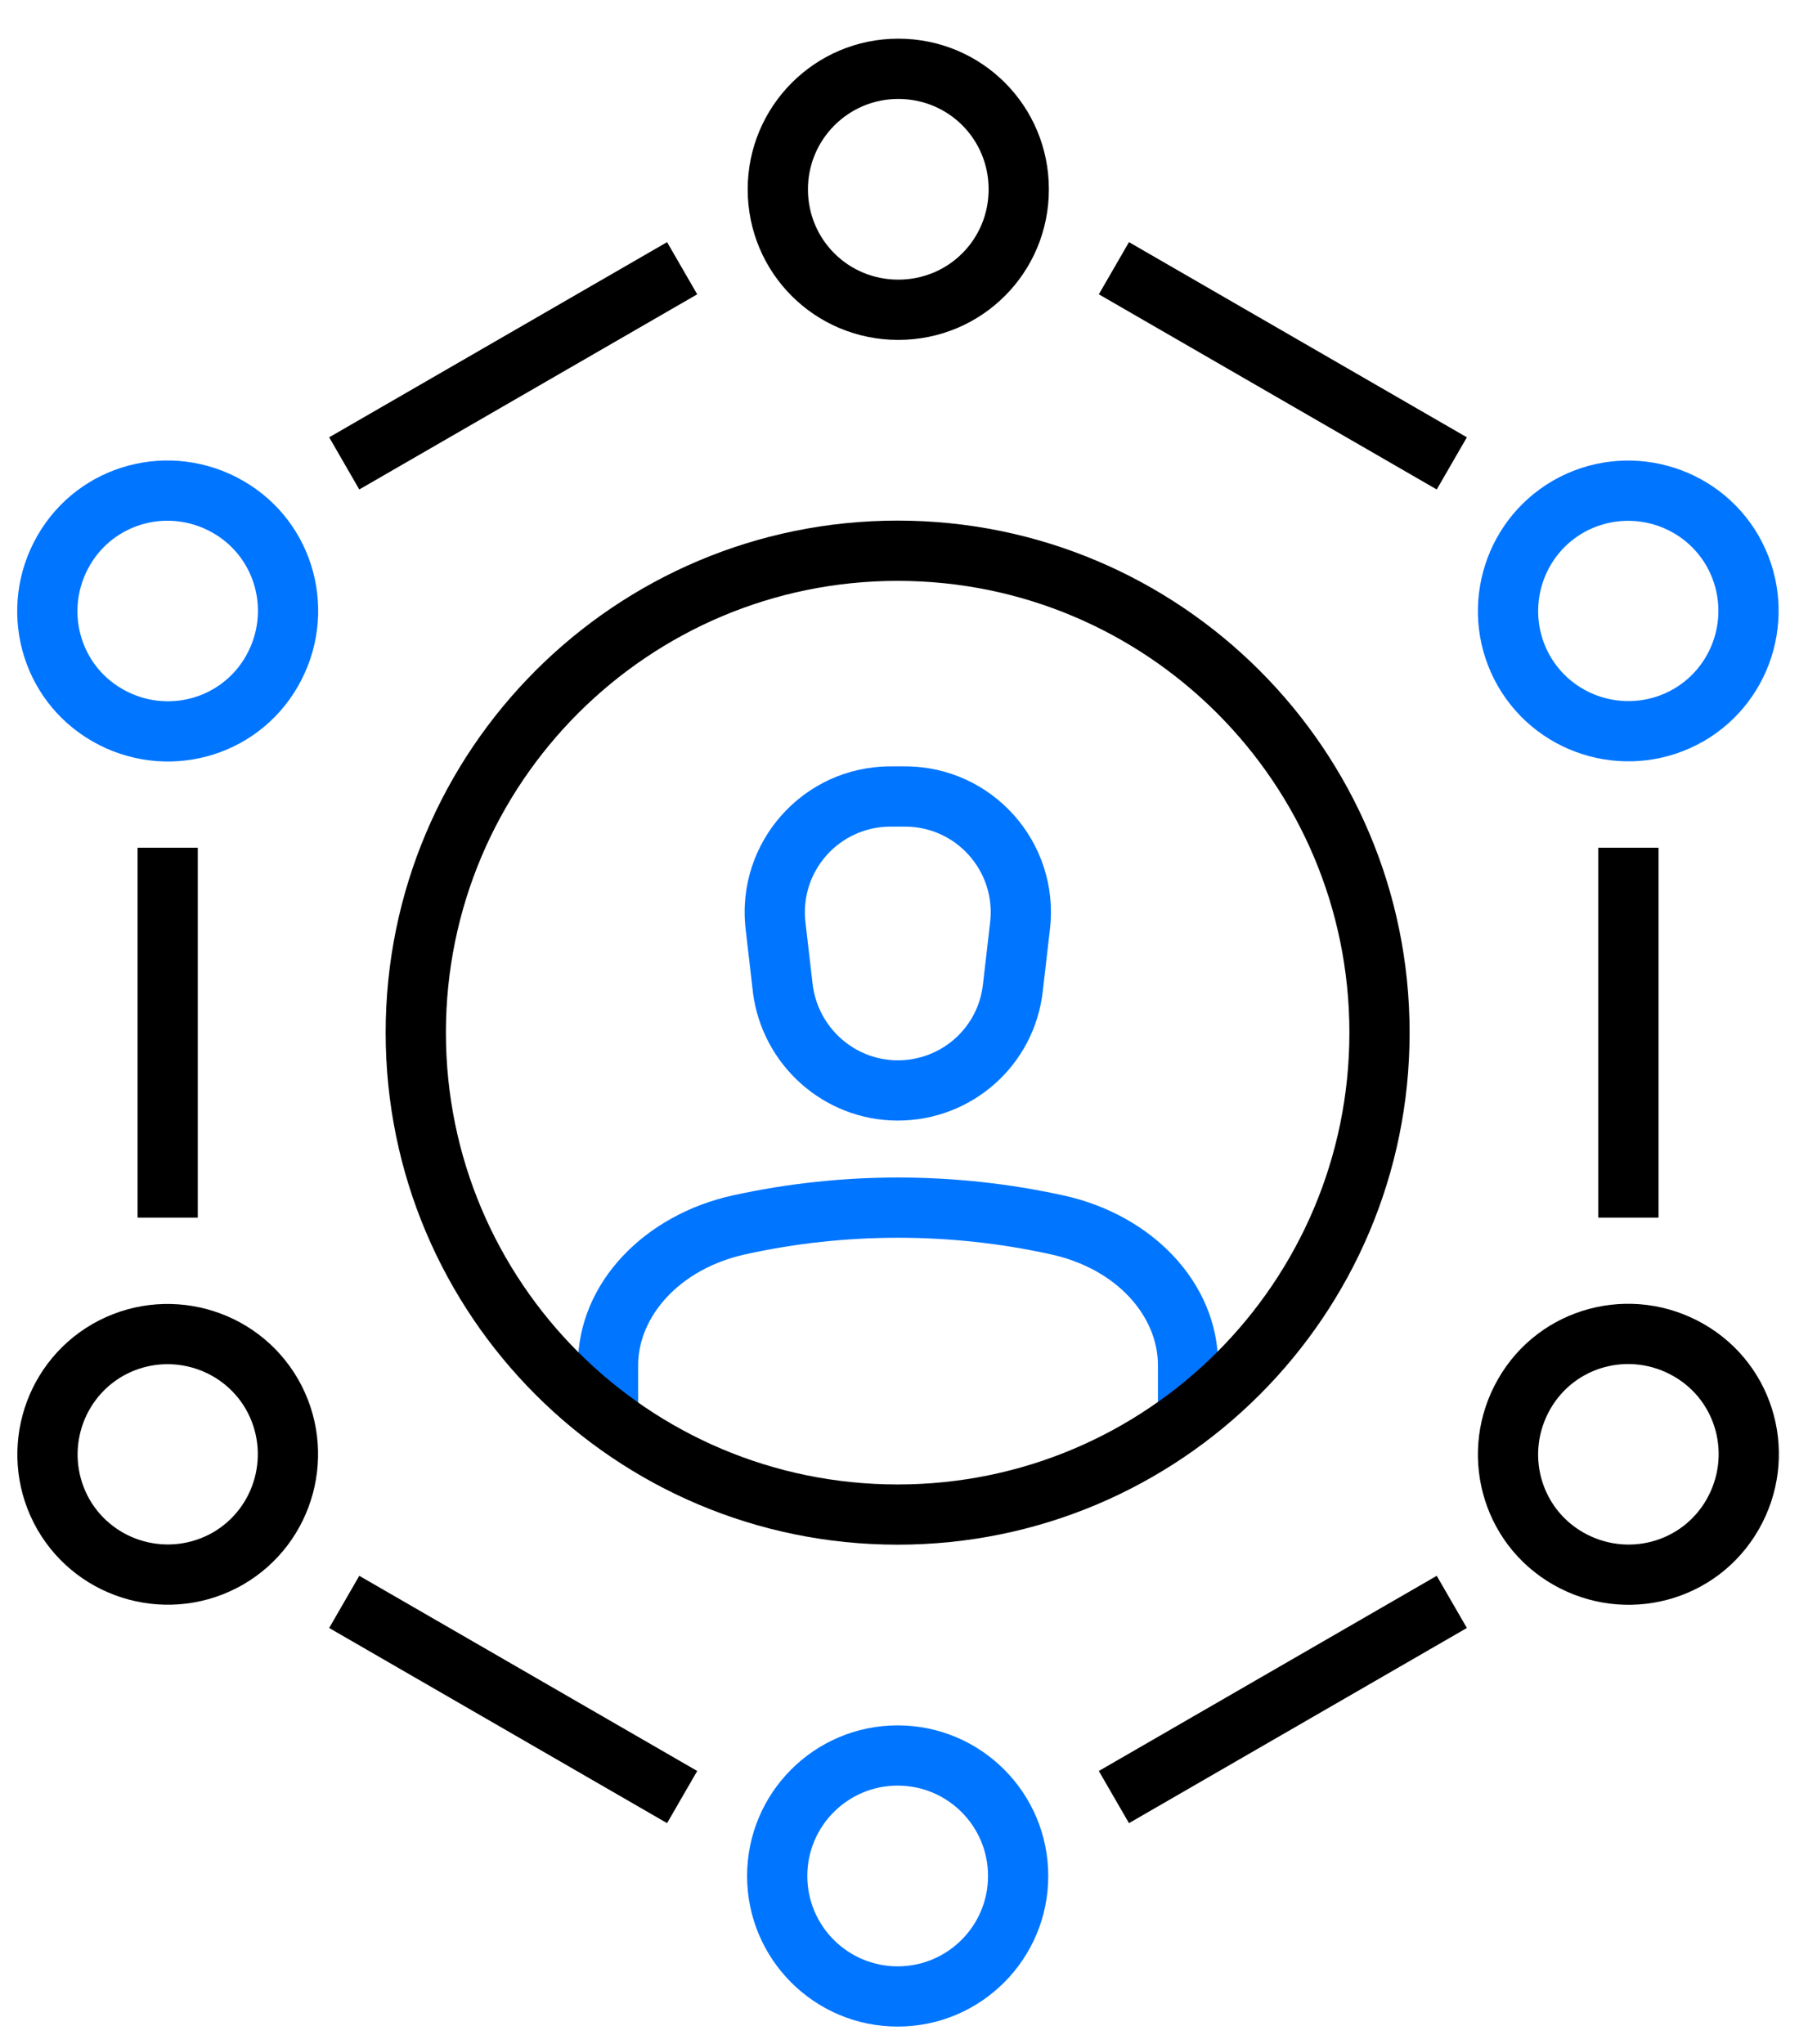
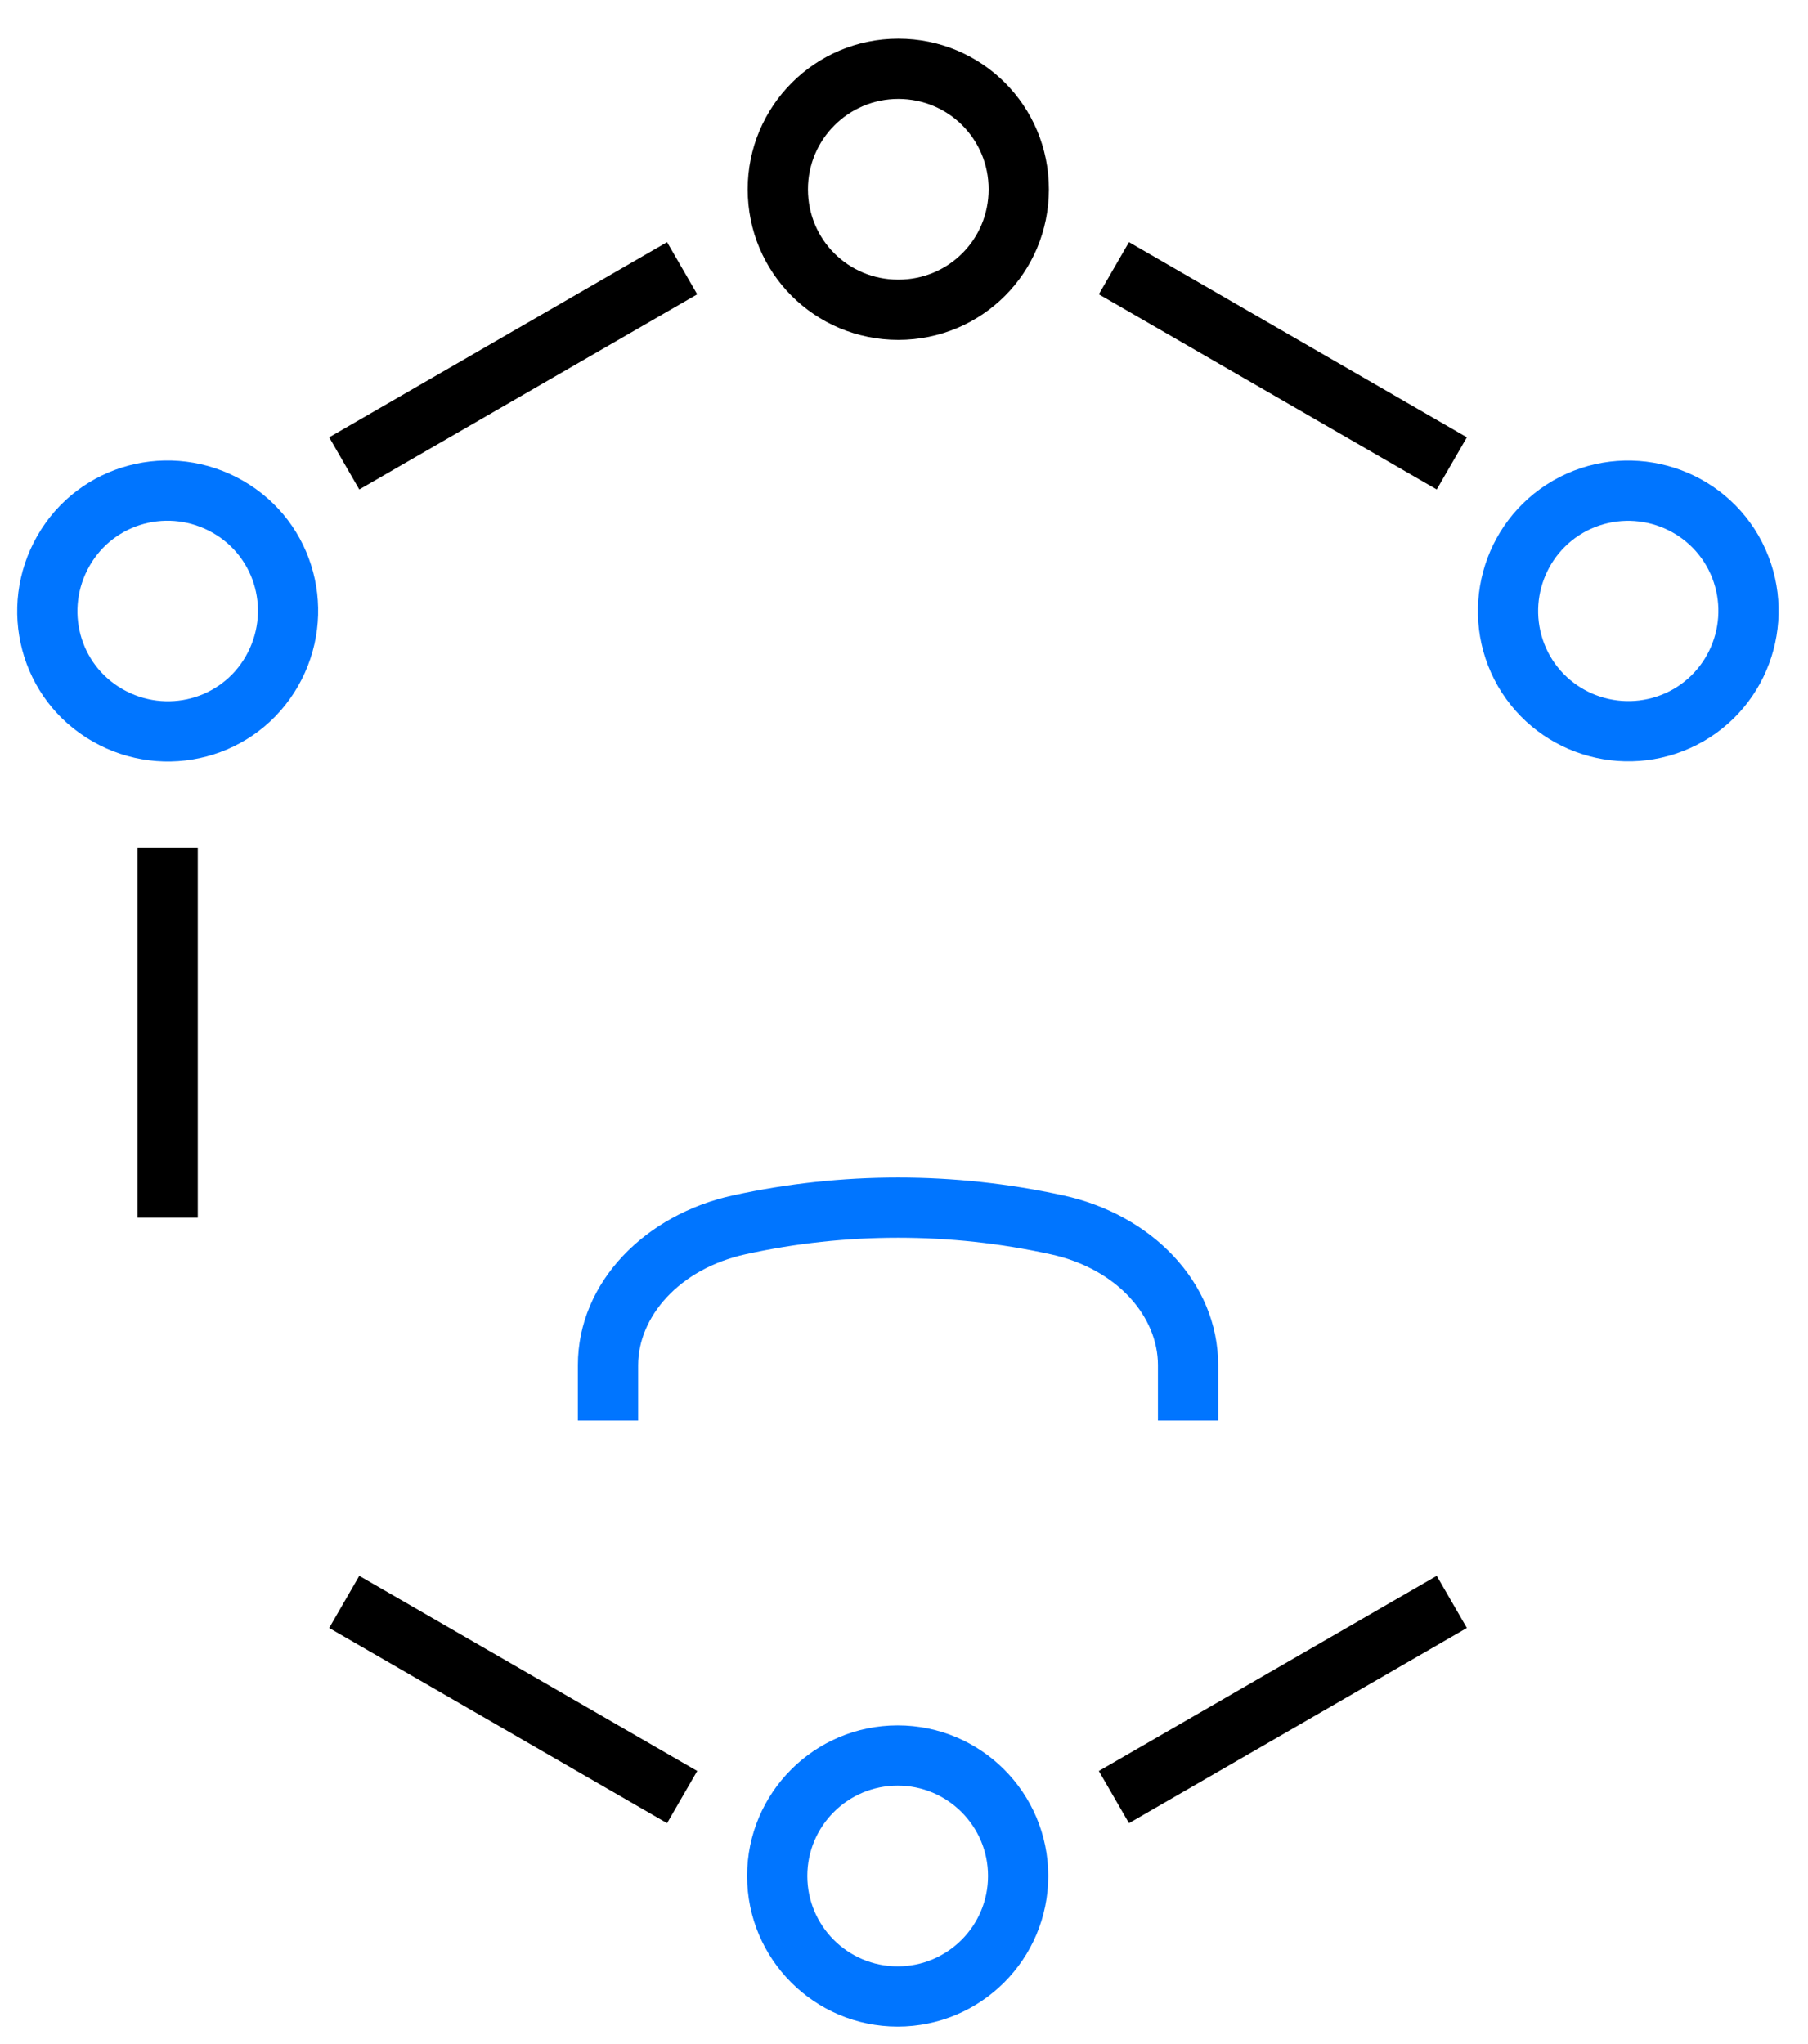
<svg xmlns="http://www.w3.org/2000/svg" width="46" height="52" viewBox="0 0 46 52" fill="none">
-   <path fill-rule="evenodd" clip-rule="evenodd" d="M20.492 23.455C20.492 23.455 20.492 23.455 20.492 23.455L20.676 25.044C20.814 26.15 21.748 26.974 22.842 26.974C23.956 26.974 24.883 26.146 25.008 25.049L25.192 23.455C25.192 23.455 25.192 23.455 25.192 23.455C25.339 22.162 24.33 21.029 23.026 21.029H22.658C21.354 21.029 20.345 22.162 20.492 23.455ZM18.97 23.629C18.719 21.428 20.438 19.496 22.658 19.496H23.026C25.246 19.496 26.965 21.428 26.714 23.629L26.53 25.222C26.53 25.222 26.53 25.222 26.53 25.222C26.317 27.098 24.731 28.507 22.842 28.507C20.964 28.507 19.385 27.095 19.154 25.23L19.154 25.223L18.97 23.629Z" fill="#0075FF" />
  <path fill-rule="evenodd" clip-rule="evenodd" d="M18.646 30.41C21.405 29.804 24.291 29.804 27.05 30.41C29.282 30.894 30.993 32.608 30.993 34.729V36.139H29.461V34.729C29.461 33.509 28.445 32.281 26.724 31.907L26.722 31.907C24.179 31.348 21.517 31.348 18.974 31.907L18.974 31.907C17.264 32.281 16.236 33.512 16.236 34.729V36.139H14.703V34.729C14.703 32.605 16.433 30.894 18.646 30.41Z" fill="#0075FF" />
-   <path fill-rule="evenodd" clip-rule="evenodd" d="M22.838 14.777C16.491 14.777 11.345 19.922 11.345 26.27C11.345 32.618 16.491 37.764 22.838 37.764C29.186 37.764 34.332 32.618 34.332 26.27C34.332 19.922 29.186 14.777 22.838 14.777ZM9.812 26.27C9.812 19.076 15.644 13.244 22.838 13.244C30.032 13.244 35.864 19.076 35.864 26.27C35.864 33.464 30.032 39.296 22.838 39.296C15.644 39.296 9.812 33.464 9.812 26.27Z" fill="black" />
  <path fill-rule="evenodd" clip-rule="evenodd" d="M22.855 2.517C21.579 2.517 20.556 3.551 20.556 4.816C20.556 6.093 21.577 7.114 22.855 7.114C24.133 7.114 25.153 6.093 25.153 4.816C25.153 3.538 24.133 2.517 22.855 2.517ZM19.023 4.816C19.023 2.709 20.728 0.984 22.855 0.984C24.979 0.984 26.686 2.691 26.686 4.816C26.686 6.94 24.979 8.647 22.855 8.647C20.73 8.647 19.023 6.94 19.023 4.816Z" fill="black" />
  <path fill-rule="evenodd" clip-rule="evenodd" d="M37.321 41.415L28.724 46.38L27.957 45.053L36.554 40.088L37.321 41.415Z" fill="black" />
  <path fill-rule="evenodd" clip-rule="evenodd" d="M16.972 46.38L8.375 41.415L9.141 40.088L17.739 45.053L16.972 46.38Z" fill="black" />
  <path fill-rule="evenodd" clip-rule="evenodd" d="M3.5 30.976V21.566H5.032V30.976H3.5Z" fill="black" />
  <path fill-rule="evenodd" clip-rule="evenodd" d="M8.375 11.125L16.972 6.16L17.739 7.487L9.141 12.452L8.375 11.125Z" fill="black" />
  <path fill-rule="evenodd" clip-rule="evenodd" d="M28.724 6.16L37.321 11.125L36.554 12.452L27.957 7.487L28.724 6.16Z" fill="black" />
-   <path fill-rule="evenodd" clip-rule="evenodd" d="M42.197 21.566V30.976H40.664V21.566H42.197Z" fill="black" />
  <path fill-rule="evenodd" clip-rule="evenodd" d="M22.839 45.425C21.569 45.425 20.54 46.454 20.54 47.724C20.54 48.993 21.569 50.023 22.839 50.023C24.108 50.023 25.138 48.993 25.138 47.724C25.138 46.454 24.108 45.425 22.839 45.425ZM19.008 47.724C19.008 45.608 20.723 43.893 22.839 43.893C24.955 43.893 26.67 45.608 26.67 47.724C26.67 49.84 24.955 51.555 22.839 51.555C20.723 51.555 19.008 49.84 19.008 47.724Z" fill="#0075FF" />
-   <path fill-rule="evenodd" clip-rule="evenodd" d="M3.117 35.01C2.029 35.642 1.648 37.042 2.28 38.148C2.911 39.236 4.312 39.617 5.417 38.985C6.505 38.354 6.886 36.953 6.254 35.847C5.623 34.759 4.222 34.378 3.117 35.01ZM2.354 33.681C4.19 32.63 6.527 33.259 7.581 35.081L7.583 35.084L7.583 35.084C8.635 36.92 8.005 39.257 6.183 40.312L6.18 40.314L6.18 40.314C4.344 41.366 2.007 40.736 0.953 38.914L0.951 38.911L0.951 38.911C-0.101 37.075 0.529 34.738 2.351 33.683L2.354 33.681L2.354 33.681Z" fill="black" />
  <path fill-rule="evenodd" clip-rule="evenodd" d="M40.277 13.555C39.189 14.186 38.808 15.587 39.44 16.692C40.071 17.781 41.472 18.162 42.577 17.53C43.666 16.898 44.047 15.498 43.414 14.392C42.783 13.304 41.383 12.923 40.277 13.555ZM39.514 12.226C41.35 11.174 43.687 11.804 44.742 13.626L44.743 13.629L44.743 13.629C45.795 15.465 45.165 17.802 43.344 18.857L43.341 18.858L43.341 18.858C41.504 19.911 39.168 19.281 38.113 17.459L38.111 17.456L38.111 17.456C37.059 15.62 37.689 13.283 39.511 12.228L39.514 12.226L39.514 12.226Z" fill="#0075FF" />
-   <path fill-rule="evenodd" clip-rule="evenodd" d="M42.582 35.011C41.471 34.374 40.073 34.748 39.444 35.845C38.808 36.956 39.181 38.354 40.279 38.983C41.389 39.619 42.788 39.246 43.417 38.148C44.053 37.038 43.679 35.639 42.582 35.011ZM38.114 35.083C39.171 33.238 41.512 32.631 43.344 33.681C45.189 34.738 45.796 37.078 44.746 38.91C43.689 40.755 41.349 41.362 39.517 40.313C37.672 39.256 37.065 36.915 38.114 35.083Z" fill="black" />
  <path fill-rule="evenodd" clip-rule="evenodd" d="M5.418 13.557C4.307 12.921 2.909 13.295 2.28 14.392C1.644 15.503 2.017 16.901 3.115 17.53C4.225 18.166 5.624 17.793 6.253 16.695C6.889 15.585 6.515 14.186 5.418 13.557ZM0.95 13.63C2.007 11.785 4.348 11.178 6.18 12.228C8.025 13.285 8.632 15.625 7.582 17.457C6.525 19.302 4.185 19.909 2.353 18.86C0.508 17.803 -0.099 15.462 0.95 13.63Z" fill="#0075FF" />
</svg>